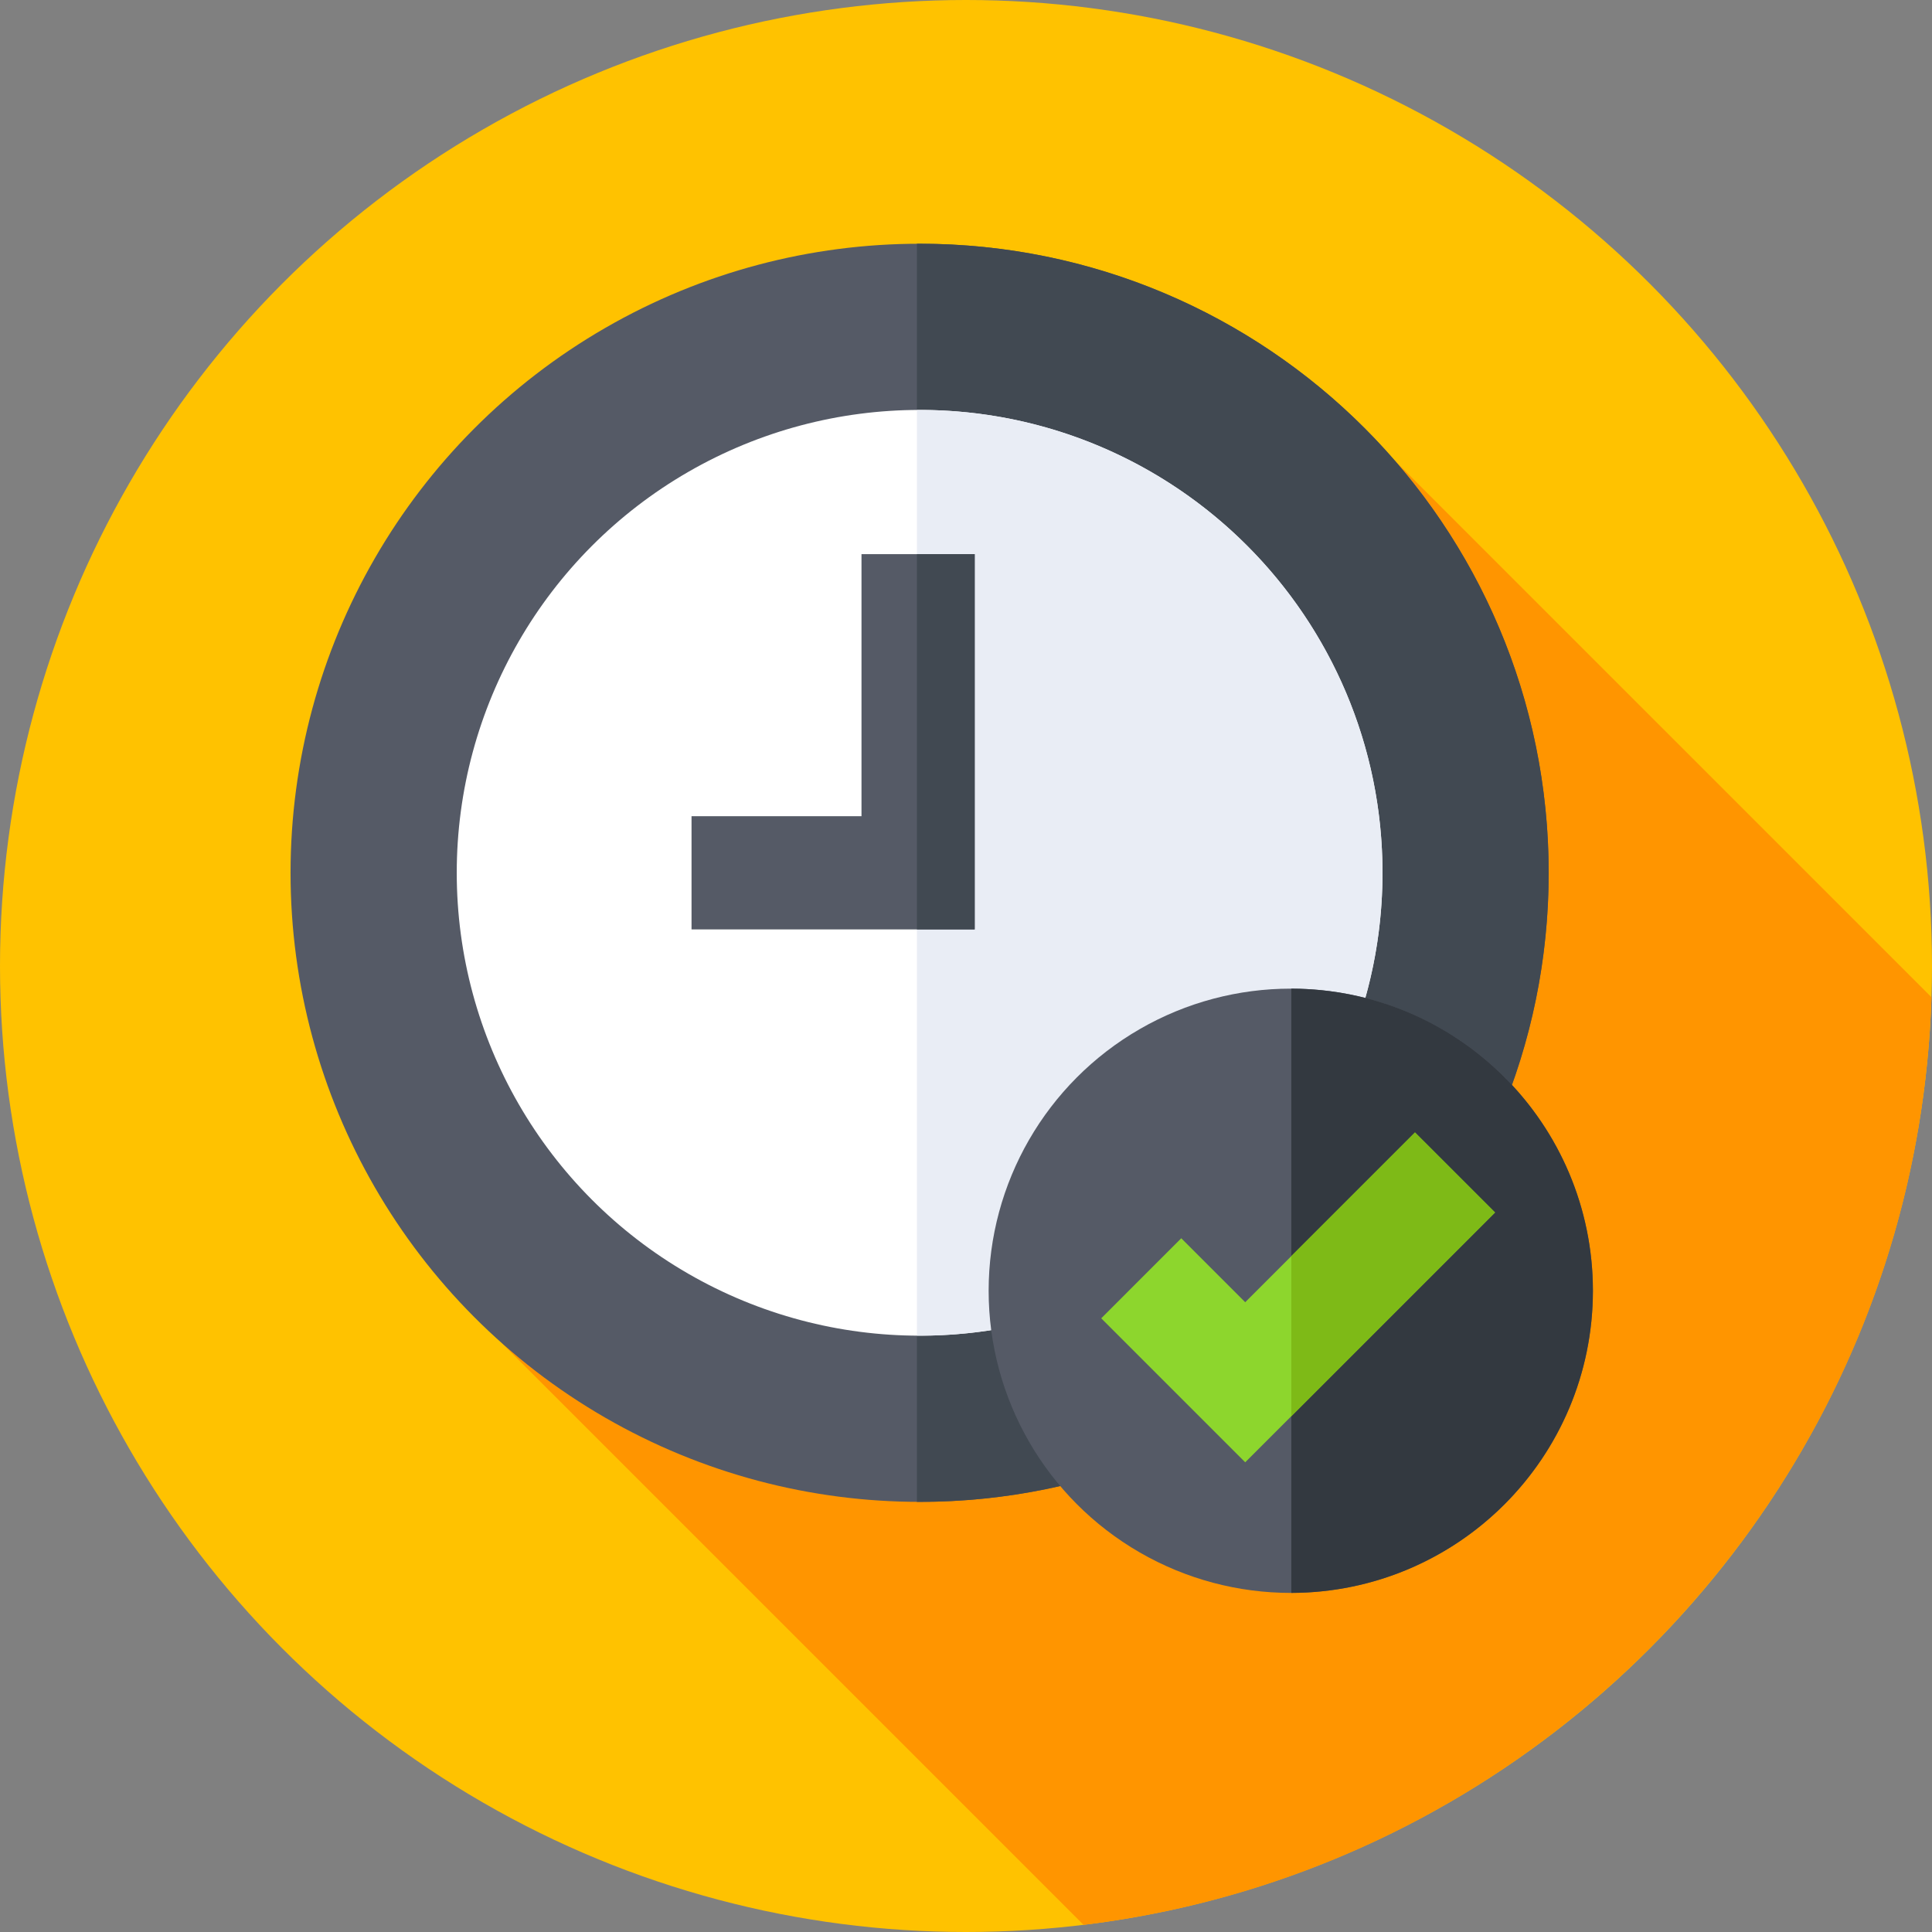
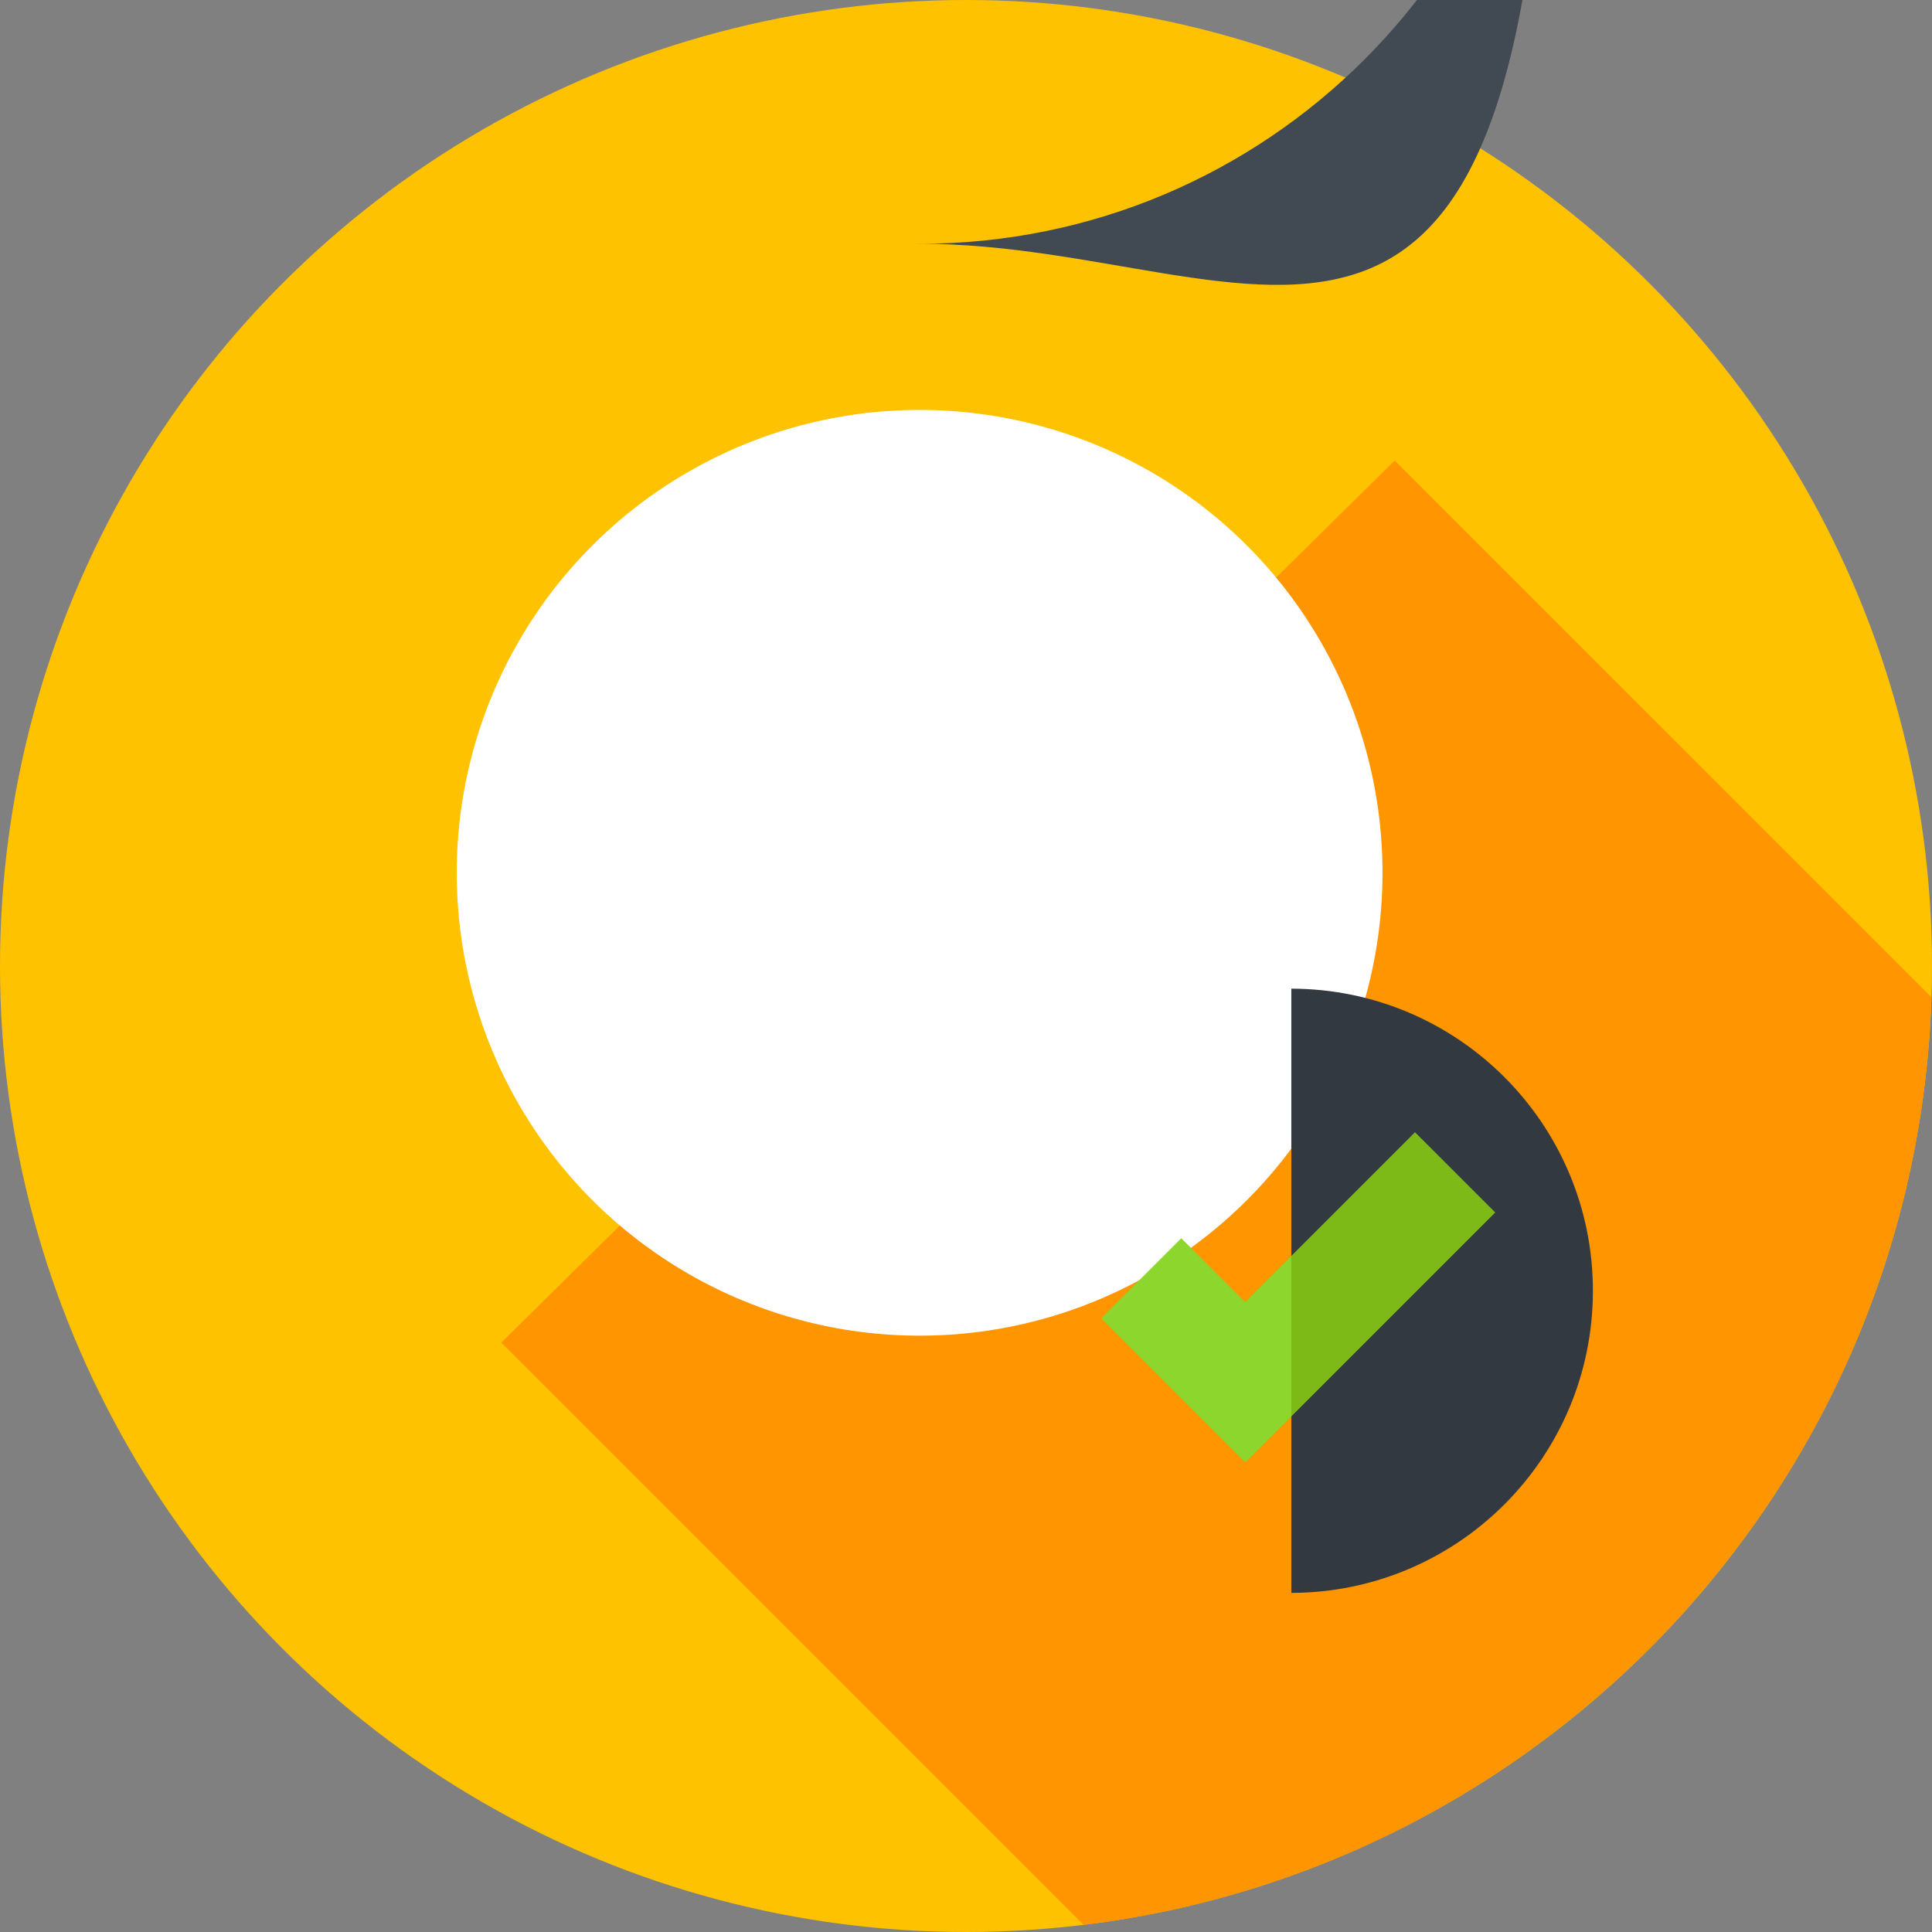
<svg xmlns="http://www.w3.org/2000/svg" version="1.1" id="Capa_1" x="0px" y="0px" viewBox="0 0 512 512" style="enable-background:new 0 0 512 512;" xml:space="preserve" width="512" height="512">
  <rect x="0" y="0" width="512" height="512" fill="#808080" stroke="none" />
  <g>
    <g>
      <g>
        <g>
          <g>
            <g>
              <g>
                <g>
                  <g>
                    <g>
                      <g>
                        <g>
                          <circle style="fill:#FFC200;" cx="256" cy="256" r="256" />
                        </g>
                      </g>
                    </g>
                  </g>
                </g>
              </g>
            </g>
          </g>
        </g>
      </g>
    </g>
    <path style="fill:#FF9500;" d="M132.852,355.799l154.309,154.31c124.005-15.05,220.657-118.752,224.692-245.838L369.614,122.031   L132.852,355.799z" />
    <g>
      <g>
        <g>
          <g>
            <g>
              <g>
                <g>
                  <g>
                    <g>
                      <g>
                        <g>
-                           <circle style="fill:#555A66;" cx="243.709" cy="231.302" r="166.709" />
-                         </g>
+                           </g>
                      </g>
                    </g>
                  </g>
                </g>
              </g>
            </g>
          </g>
        </g>
      </g>
    </g>
    <g>
      <g>
        <g>
          <g>
            <g>
              <g>
                <g>
                  <g>
                    <g>
                      <g>
                        <g>
-                           <path style="fill:#414952;" d="M243.709,64.593c-0.237,0-0.472,0.008-0.709,0.009v333.401              c0.237,0.001,0.472,0.009,0.709,0.009c92.071,0,166.709-74.638,166.709-166.709              C410.419,139.231,335.78,64.593,243.709,64.593z" />
+                           <path style="fill:#414952;" d="M243.709,64.593c-0.237,0-0.472,0.008-0.709,0.009c0.237,0.001,0.472,0.009,0.709,0.009c92.071,0,166.709-74.638,166.709-166.709              C410.419,139.231,335.78,64.593,243.709,64.593z" />
                        </g>
                      </g>
                    </g>
                  </g>
                </g>
              </g>
            </g>
          </g>
        </g>
      </g>
    </g>
    <g>
      <g>
        <g>
          <g>
            <g>
              <g>
                <g>
                  <g>
                    <g>
                      <g>
                        <g>
                          <circle style="fill:#FFFFFF;" cx="243.709" cy="231.302" r="122.667" />
                        </g>
                      </g>
                    </g>
                  </g>
                </g>
              </g>
            </g>
          </g>
        </g>
      </g>
    </g>
    <g>
      <g>
        <g>
          <g>
            <g>
              <g>
                <g>
                  <g>
                    <g>
                      <g>
                        <g>
-                           <path style="fill:#E9EDF5;" d="M243.709,108.636c-0.237,0-0.473,0.008-0.709,0.009V353.96              c0.237,0.001,0.472,0.009,0.709,0.009c67.747,0,122.667-54.92,122.667-122.667              C366.376,163.555,311.456,108.636,243.709,108.636z" />
-                         </g>
+                           </g>
                      </g>
                    </g>
                  </g>
                </g>
              </g>
            </g>
          </g>
        </g>
      </g>
    </g>
    <g>
-       <polygon style="fill:#555A66;" points="258.305,246.302 183.263,246.302 183.263,216.302 228.305,216.302 228.305,146.854     258.305,146.854   " />
-     </g>
+       </g>
    <g>
-       <rect x="243" y="146.854" style="fill:#414952;" width="15.305" height="99.449" />
-     </g>
+       </g>
    <g>
-       <circle style="fill:#555A66;" cx="342.069" cy="342.069" r="80.069" />
-     </g>
+       </g>
    <g>
      <path style="fill:#333940;" d="M422.138,342.069c0-44.172-35.77-79.986-79.924-80.065v160.13    C386.368,422.056,422.138,386.241,422.138,342.069z" />
    </g>
    <g>
      <polygon style="fill:#8DD62D;" points="329.996,387.527 291.835,349.367 313.048,328.153 329.996,345.101 374.986,300.111     396.199,321.324   " />
    </g>
    <g>
      <polygon style="fill:#7EBA17;" points="374.986,300.111 342.214,332.883 342.214,375.309 396.199,321.324   " />
    </g>
  </g>
</svg>